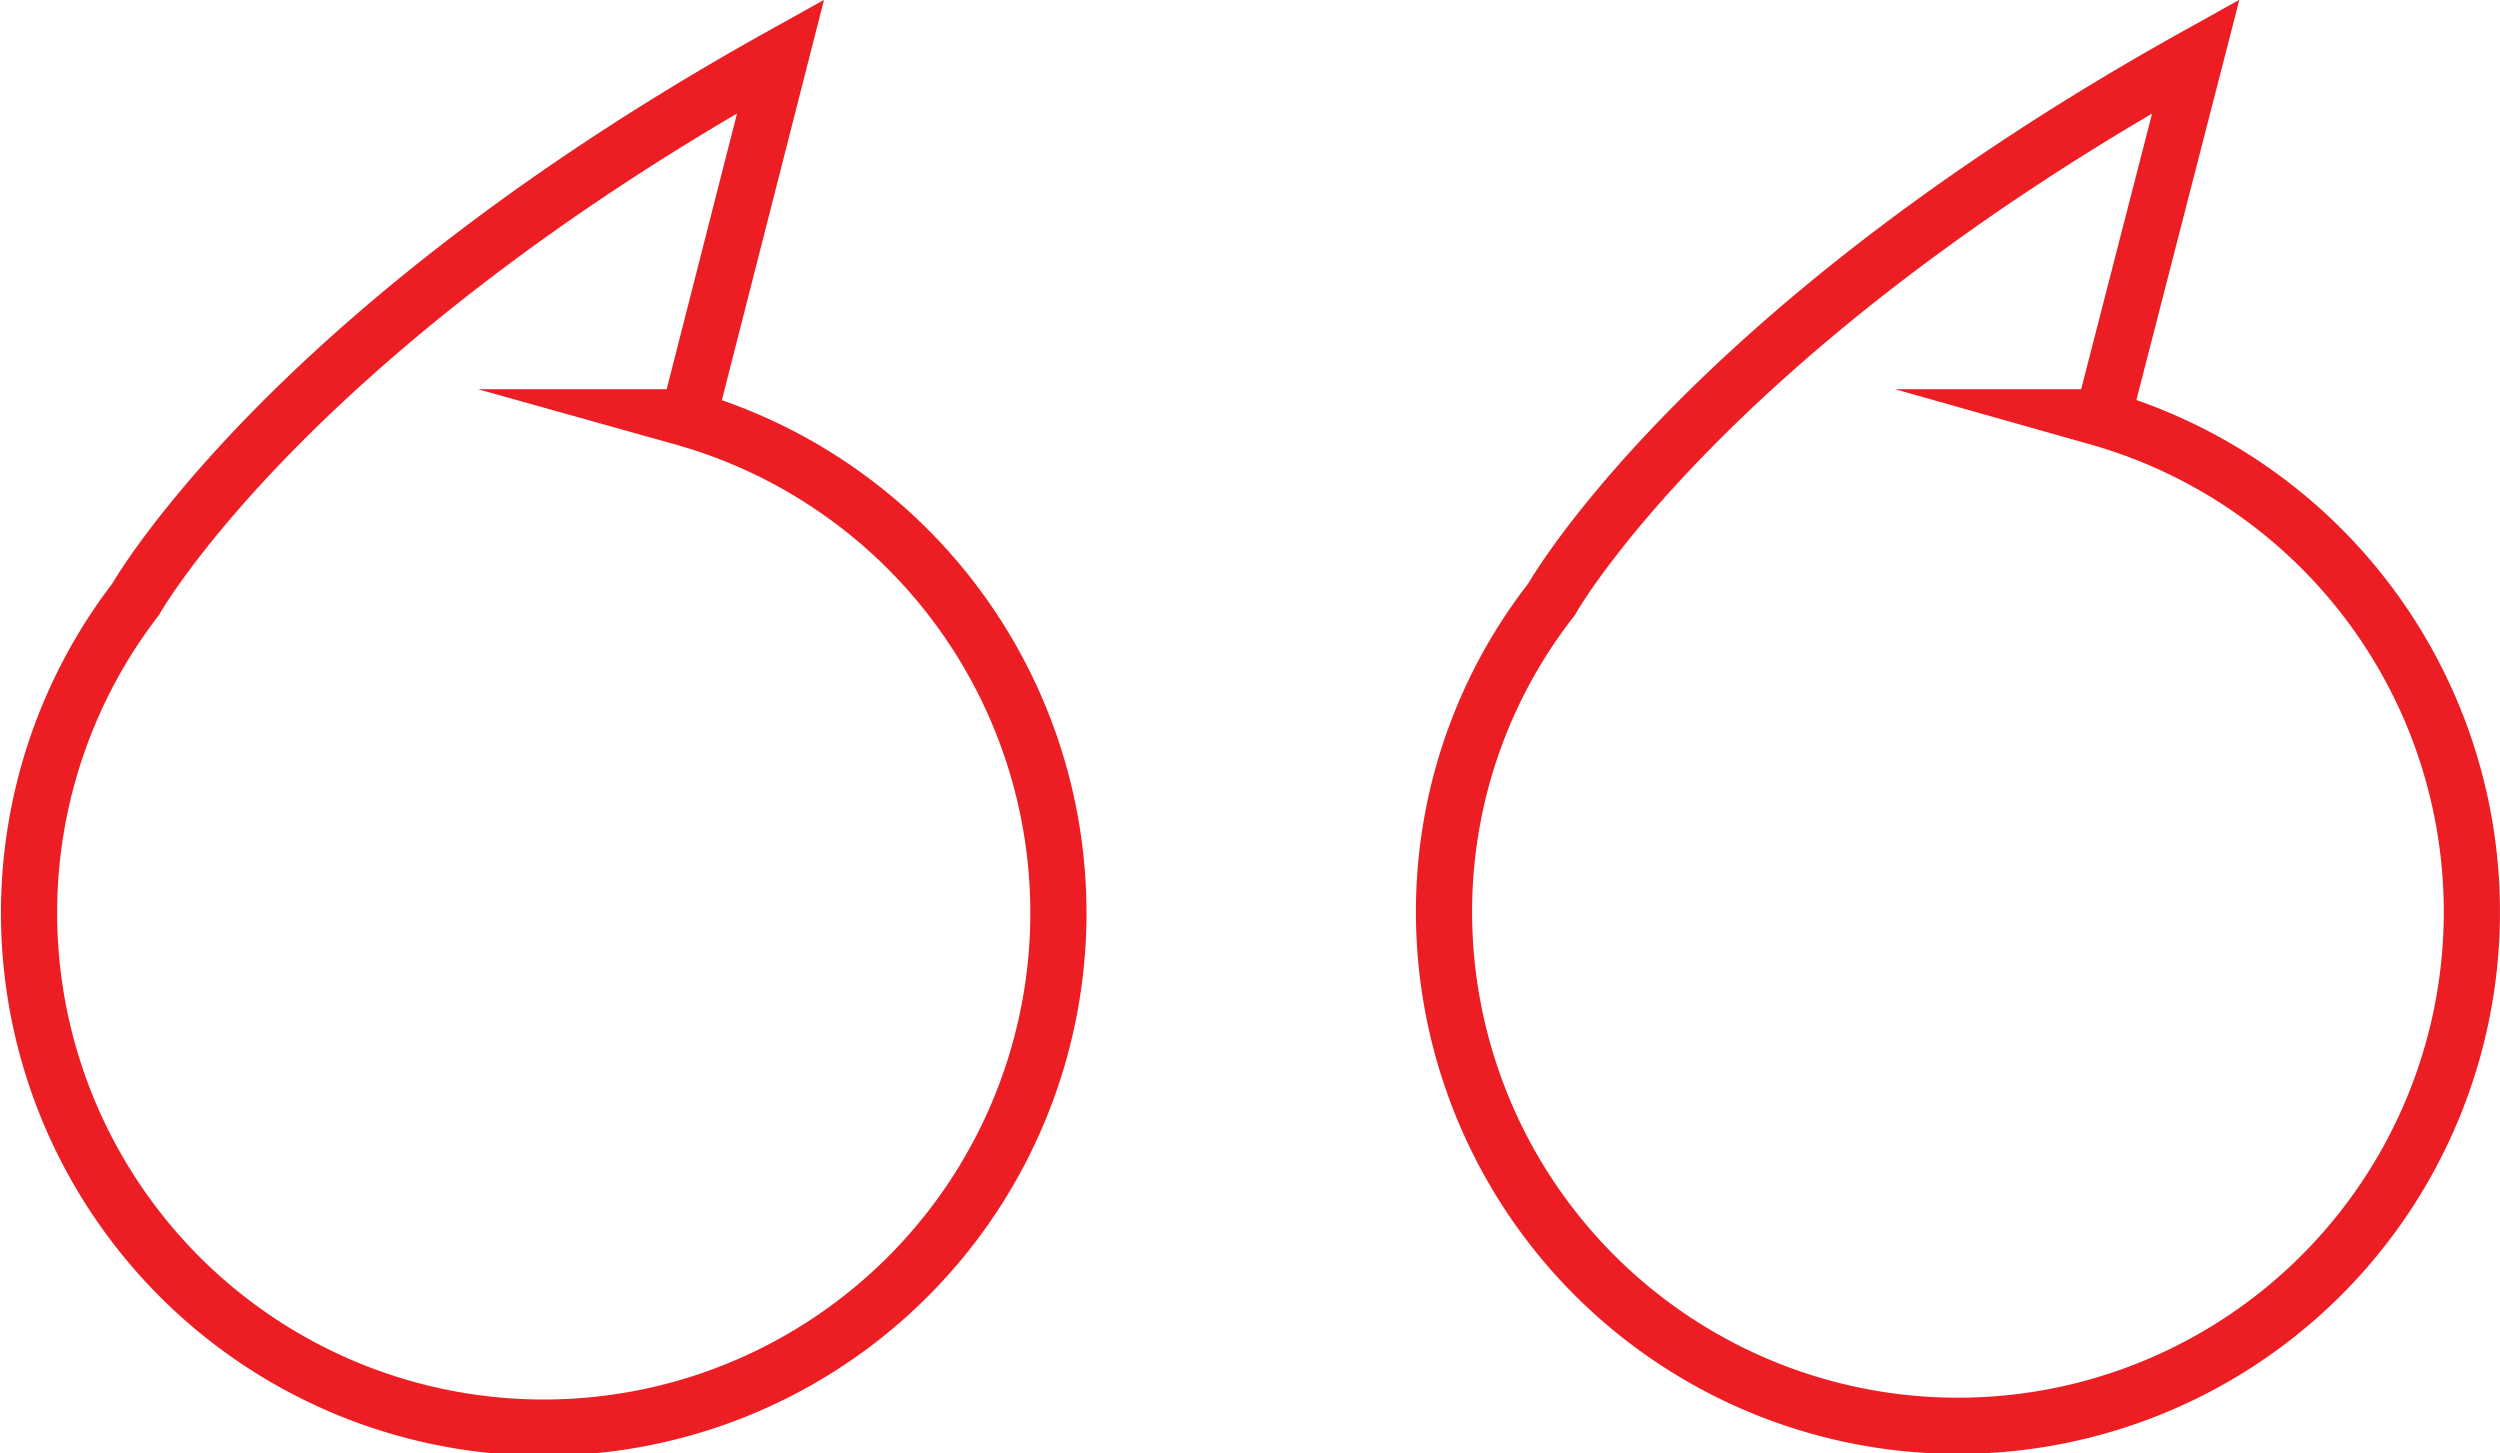
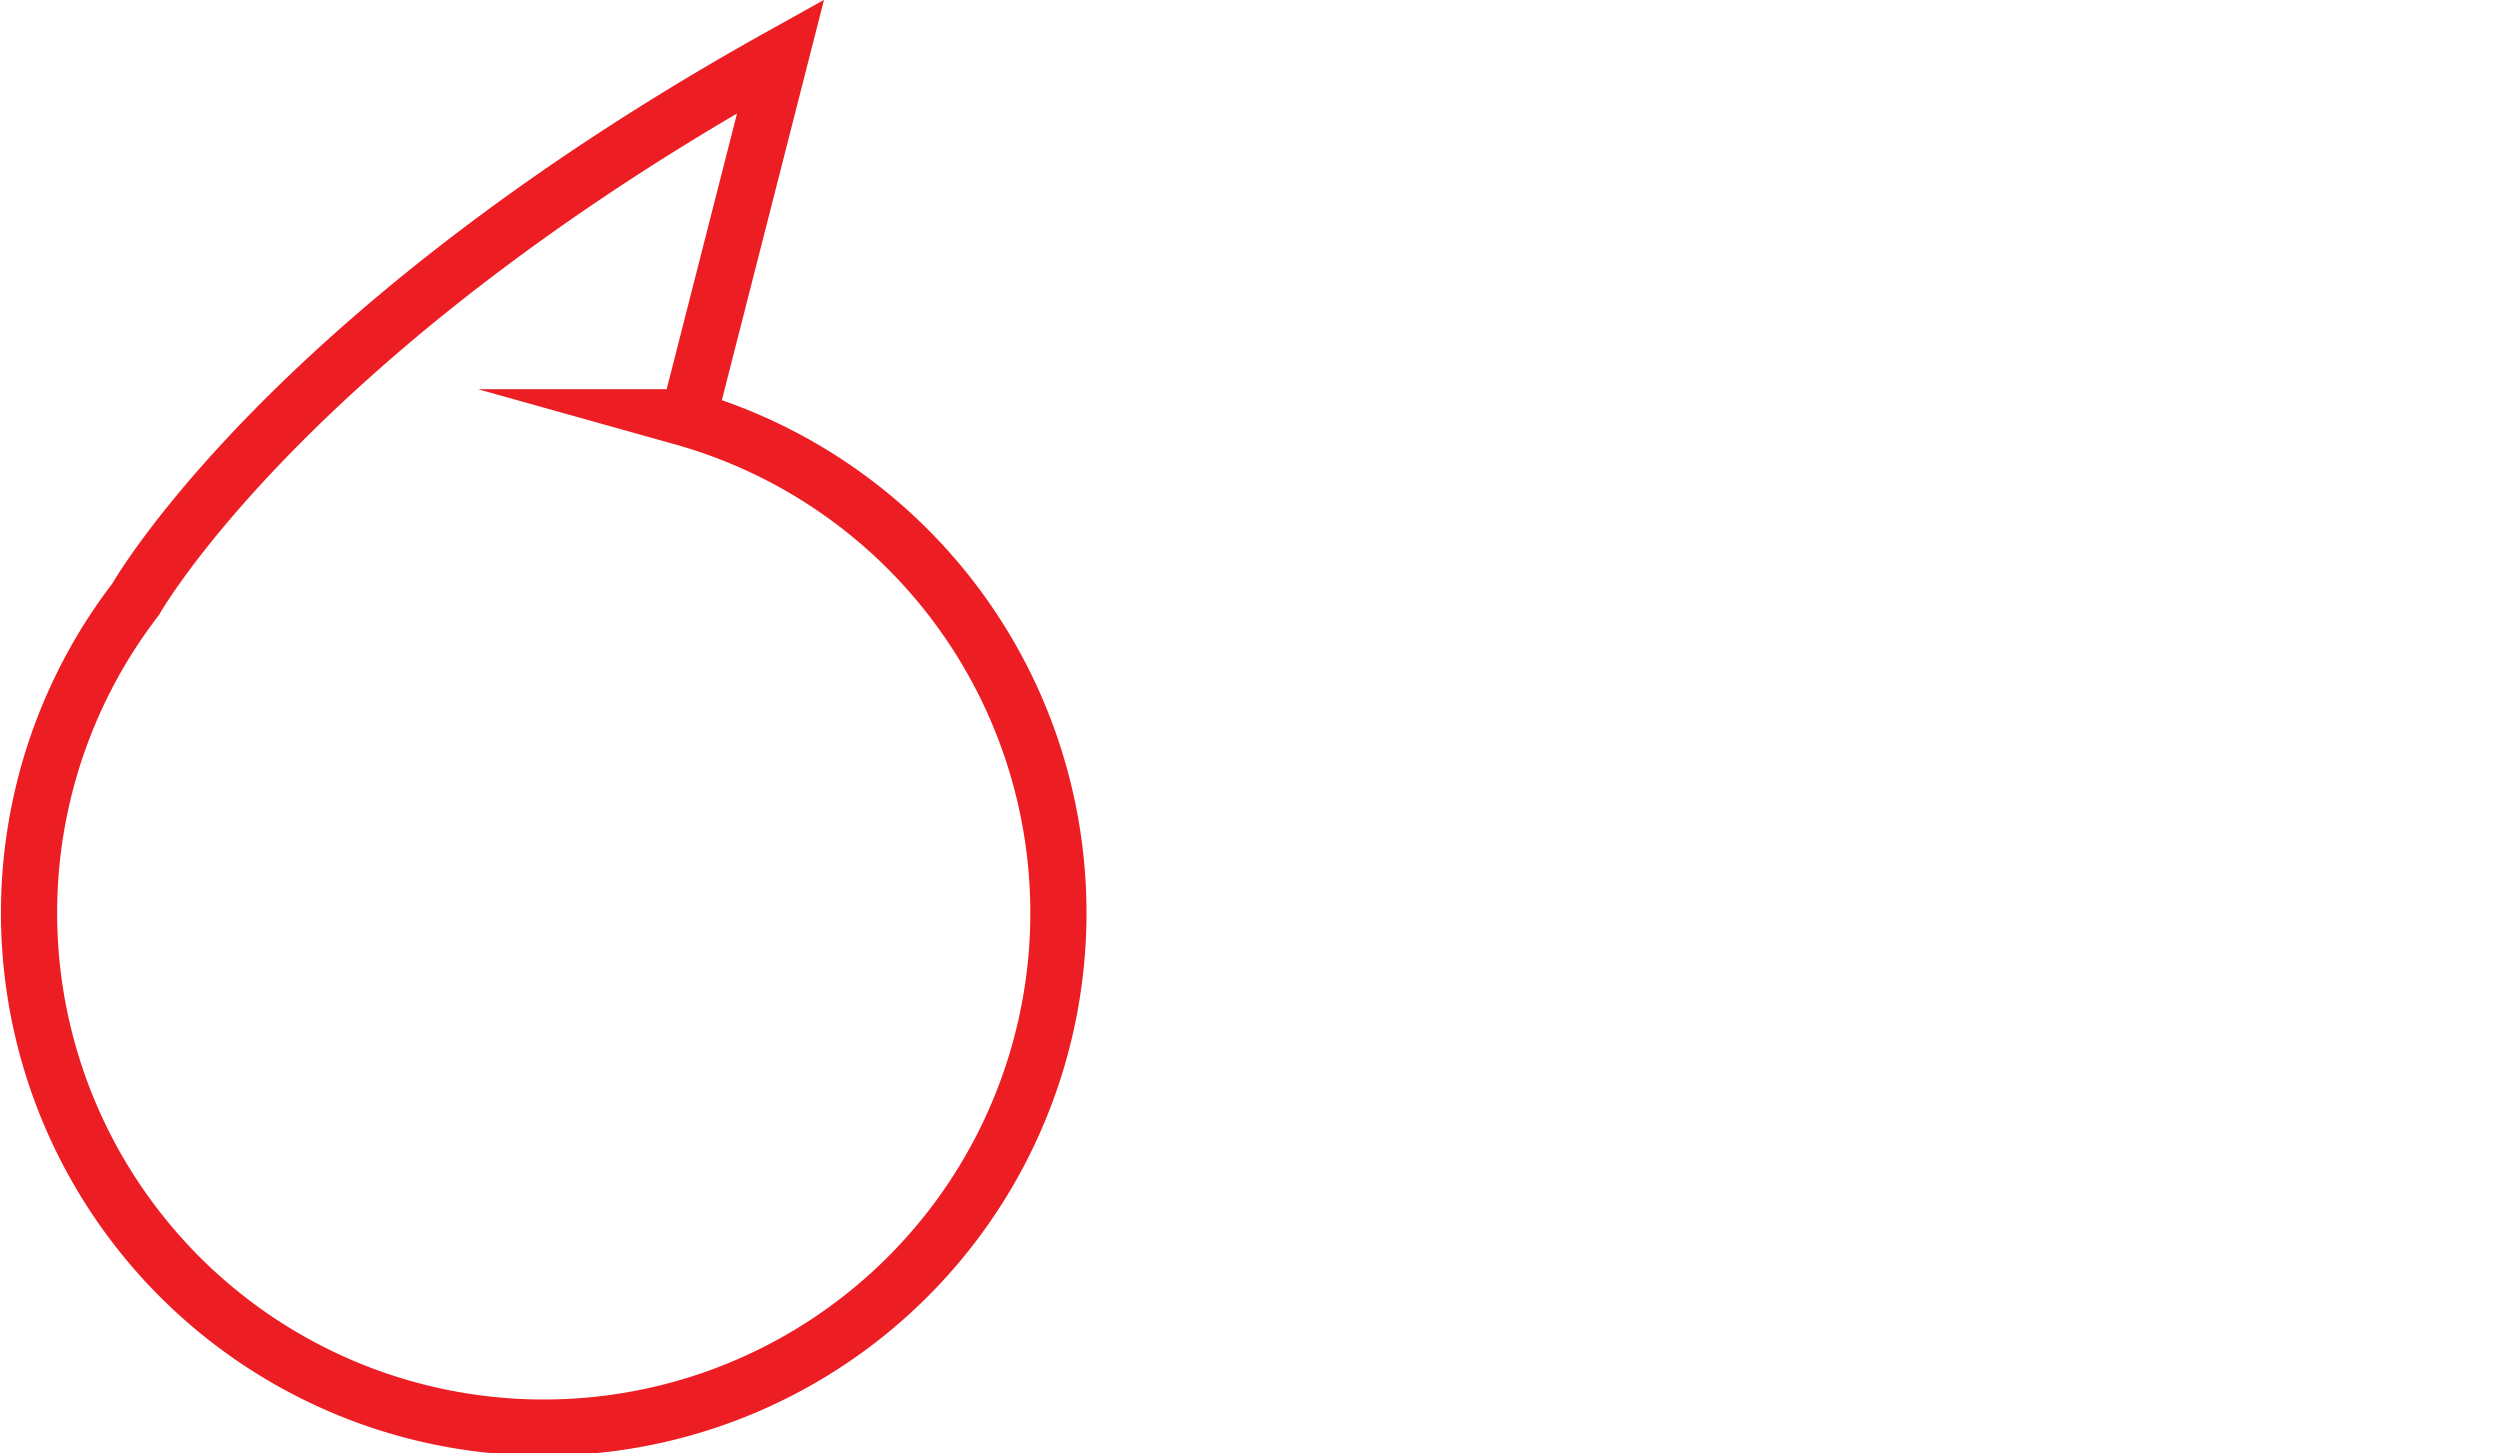
<svg xmlns="http://www.w3.org/2000/svg" viewBox="0 0 33.37 19.4">
  <defs>
    <style>.cls-1{fill:none;stroke:#ed1d24;stroke-miterlimit:10;stroke-width:0.75px;}</style>
  </defs>
  <g id="Layer_2" data-name="Layer 2">
    <g id="Layer_1-2" data-name="Layer 1">
      <path class="cls-1" d="M9.11,5.57l.08,0L10.42.75C3.83,4.42,1.81,8,1.81,8h0A6.87,6.87,0,1,0,9.11,5.57Z" />
-       <path class="cls-1" d="M28,5.57l.07,0L29.31.75C22.72,4.42,20.71,8,20.71,8h0a6.77,6.77,0,0,0-1.43,3.9A6.86,6.86,0,1,0,28,5.57Z" />
    </g>
  </g>
</svg>